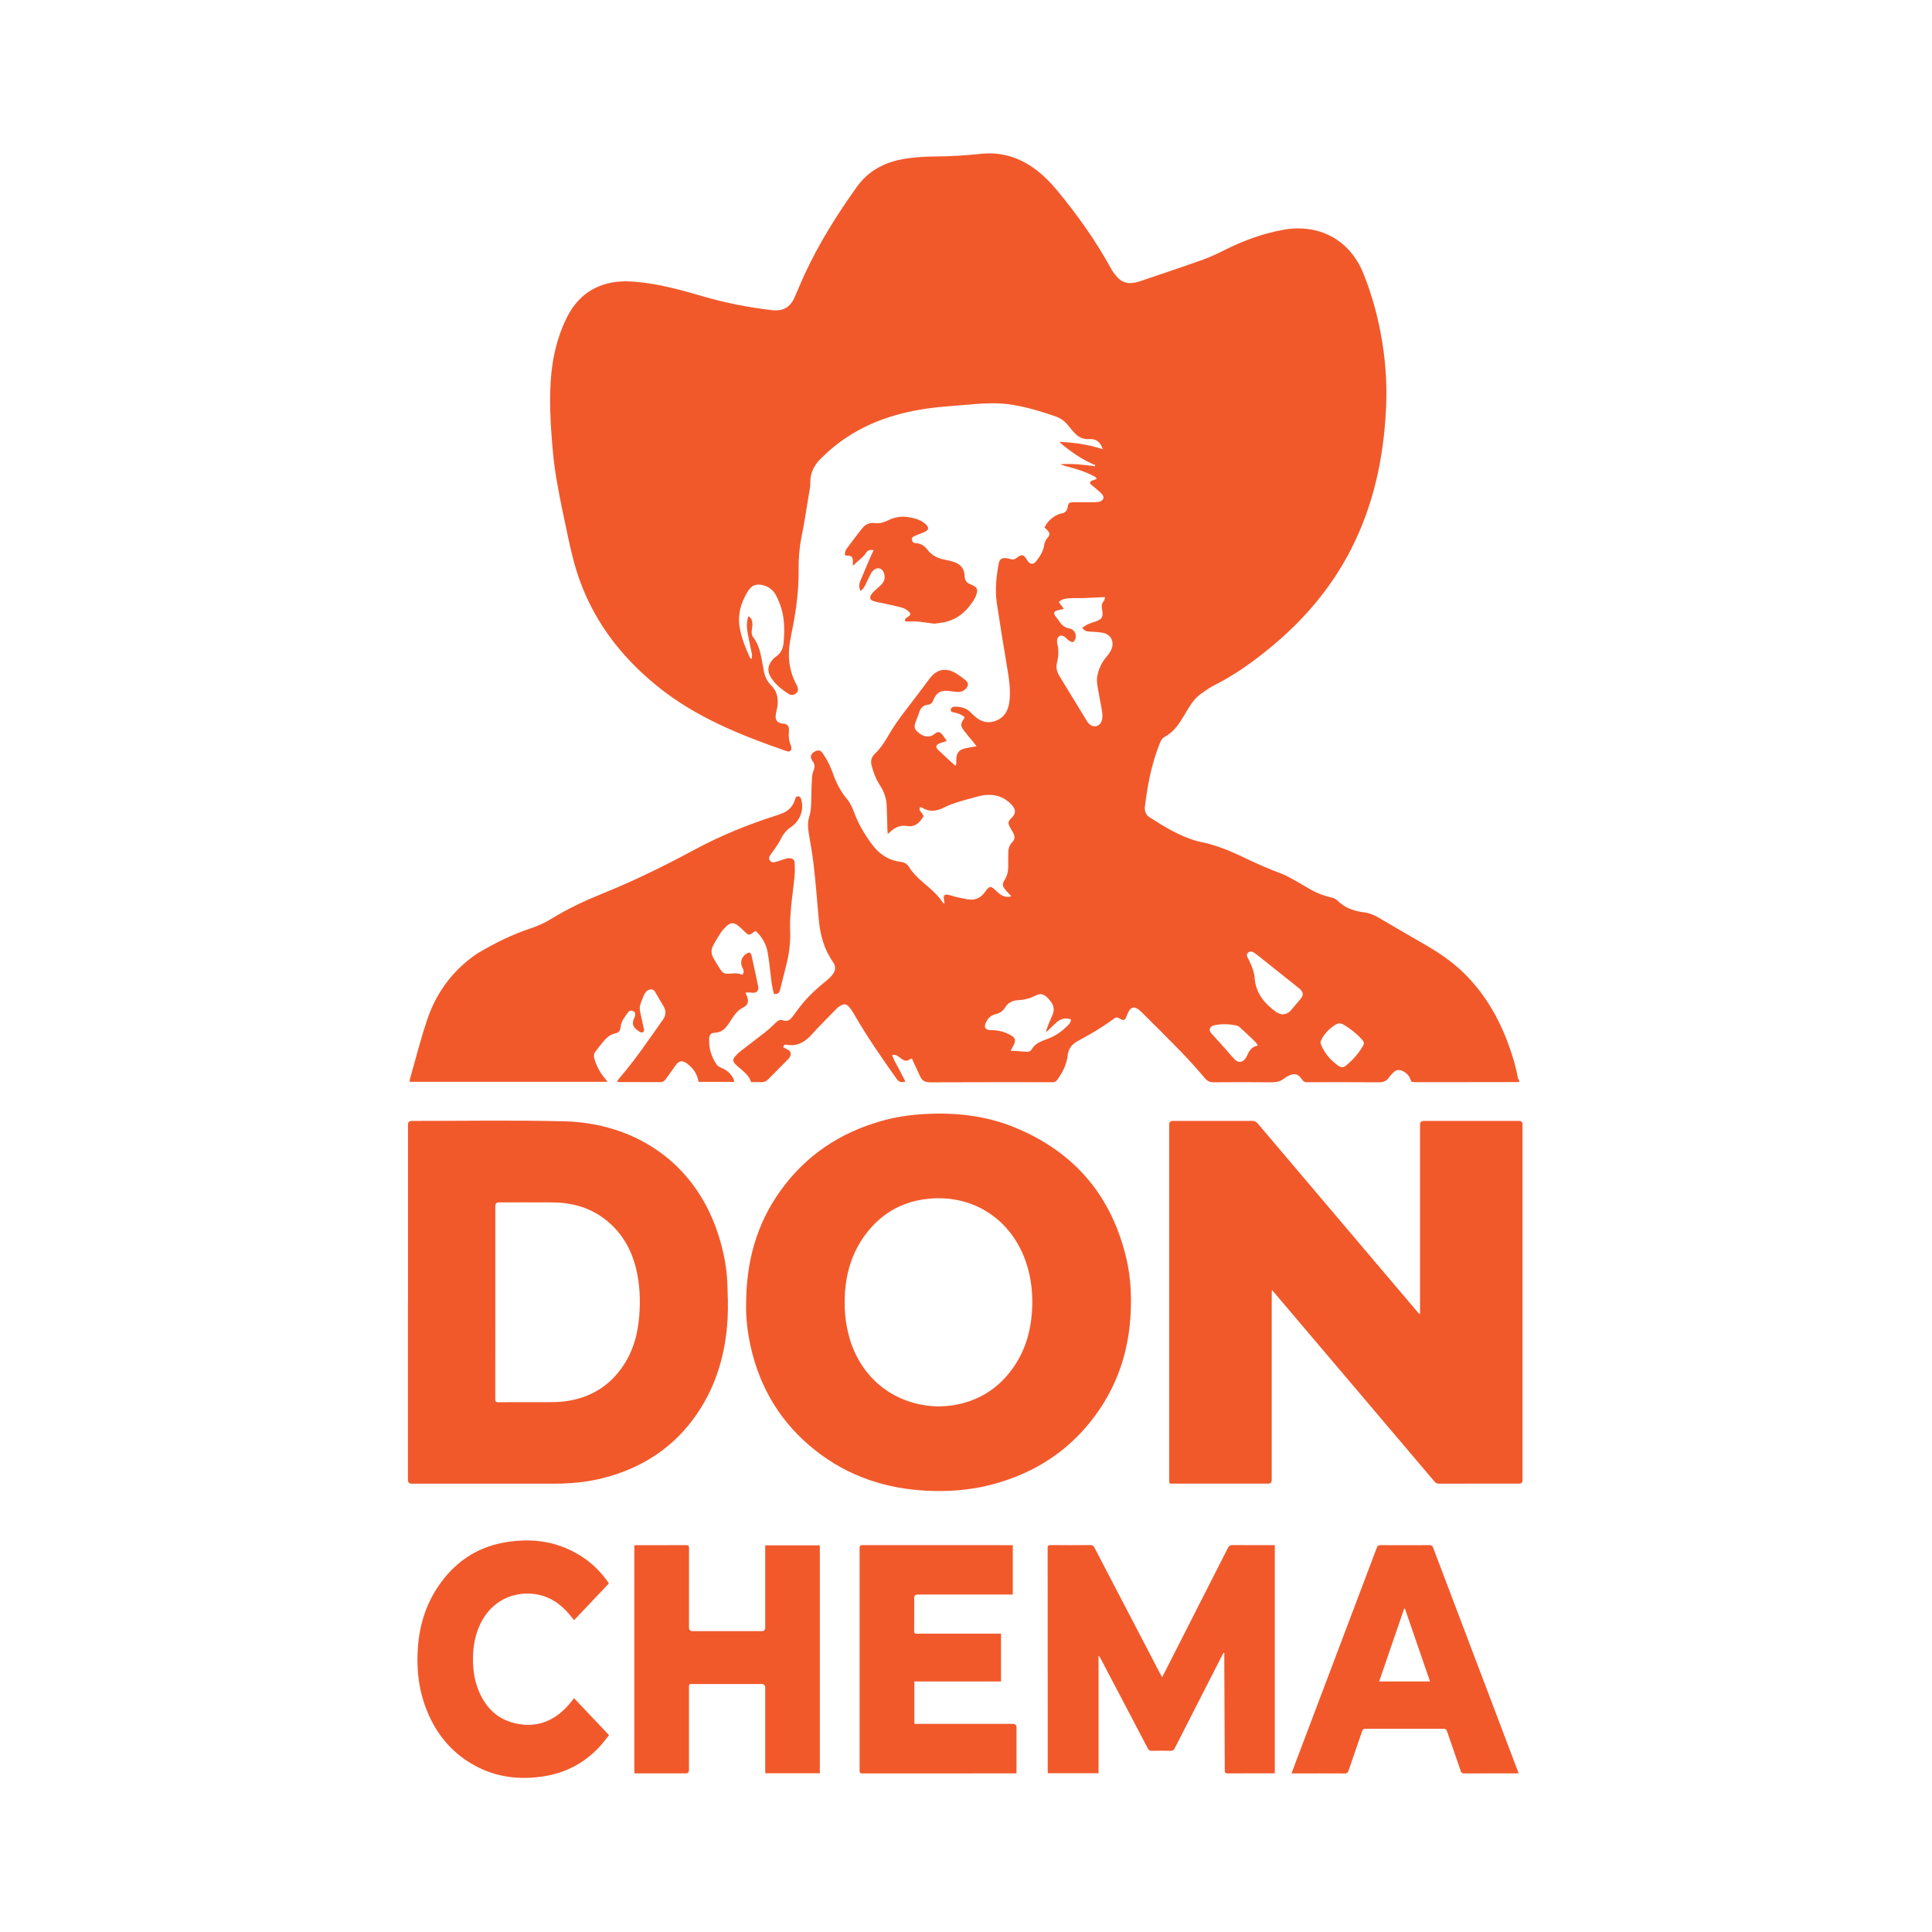
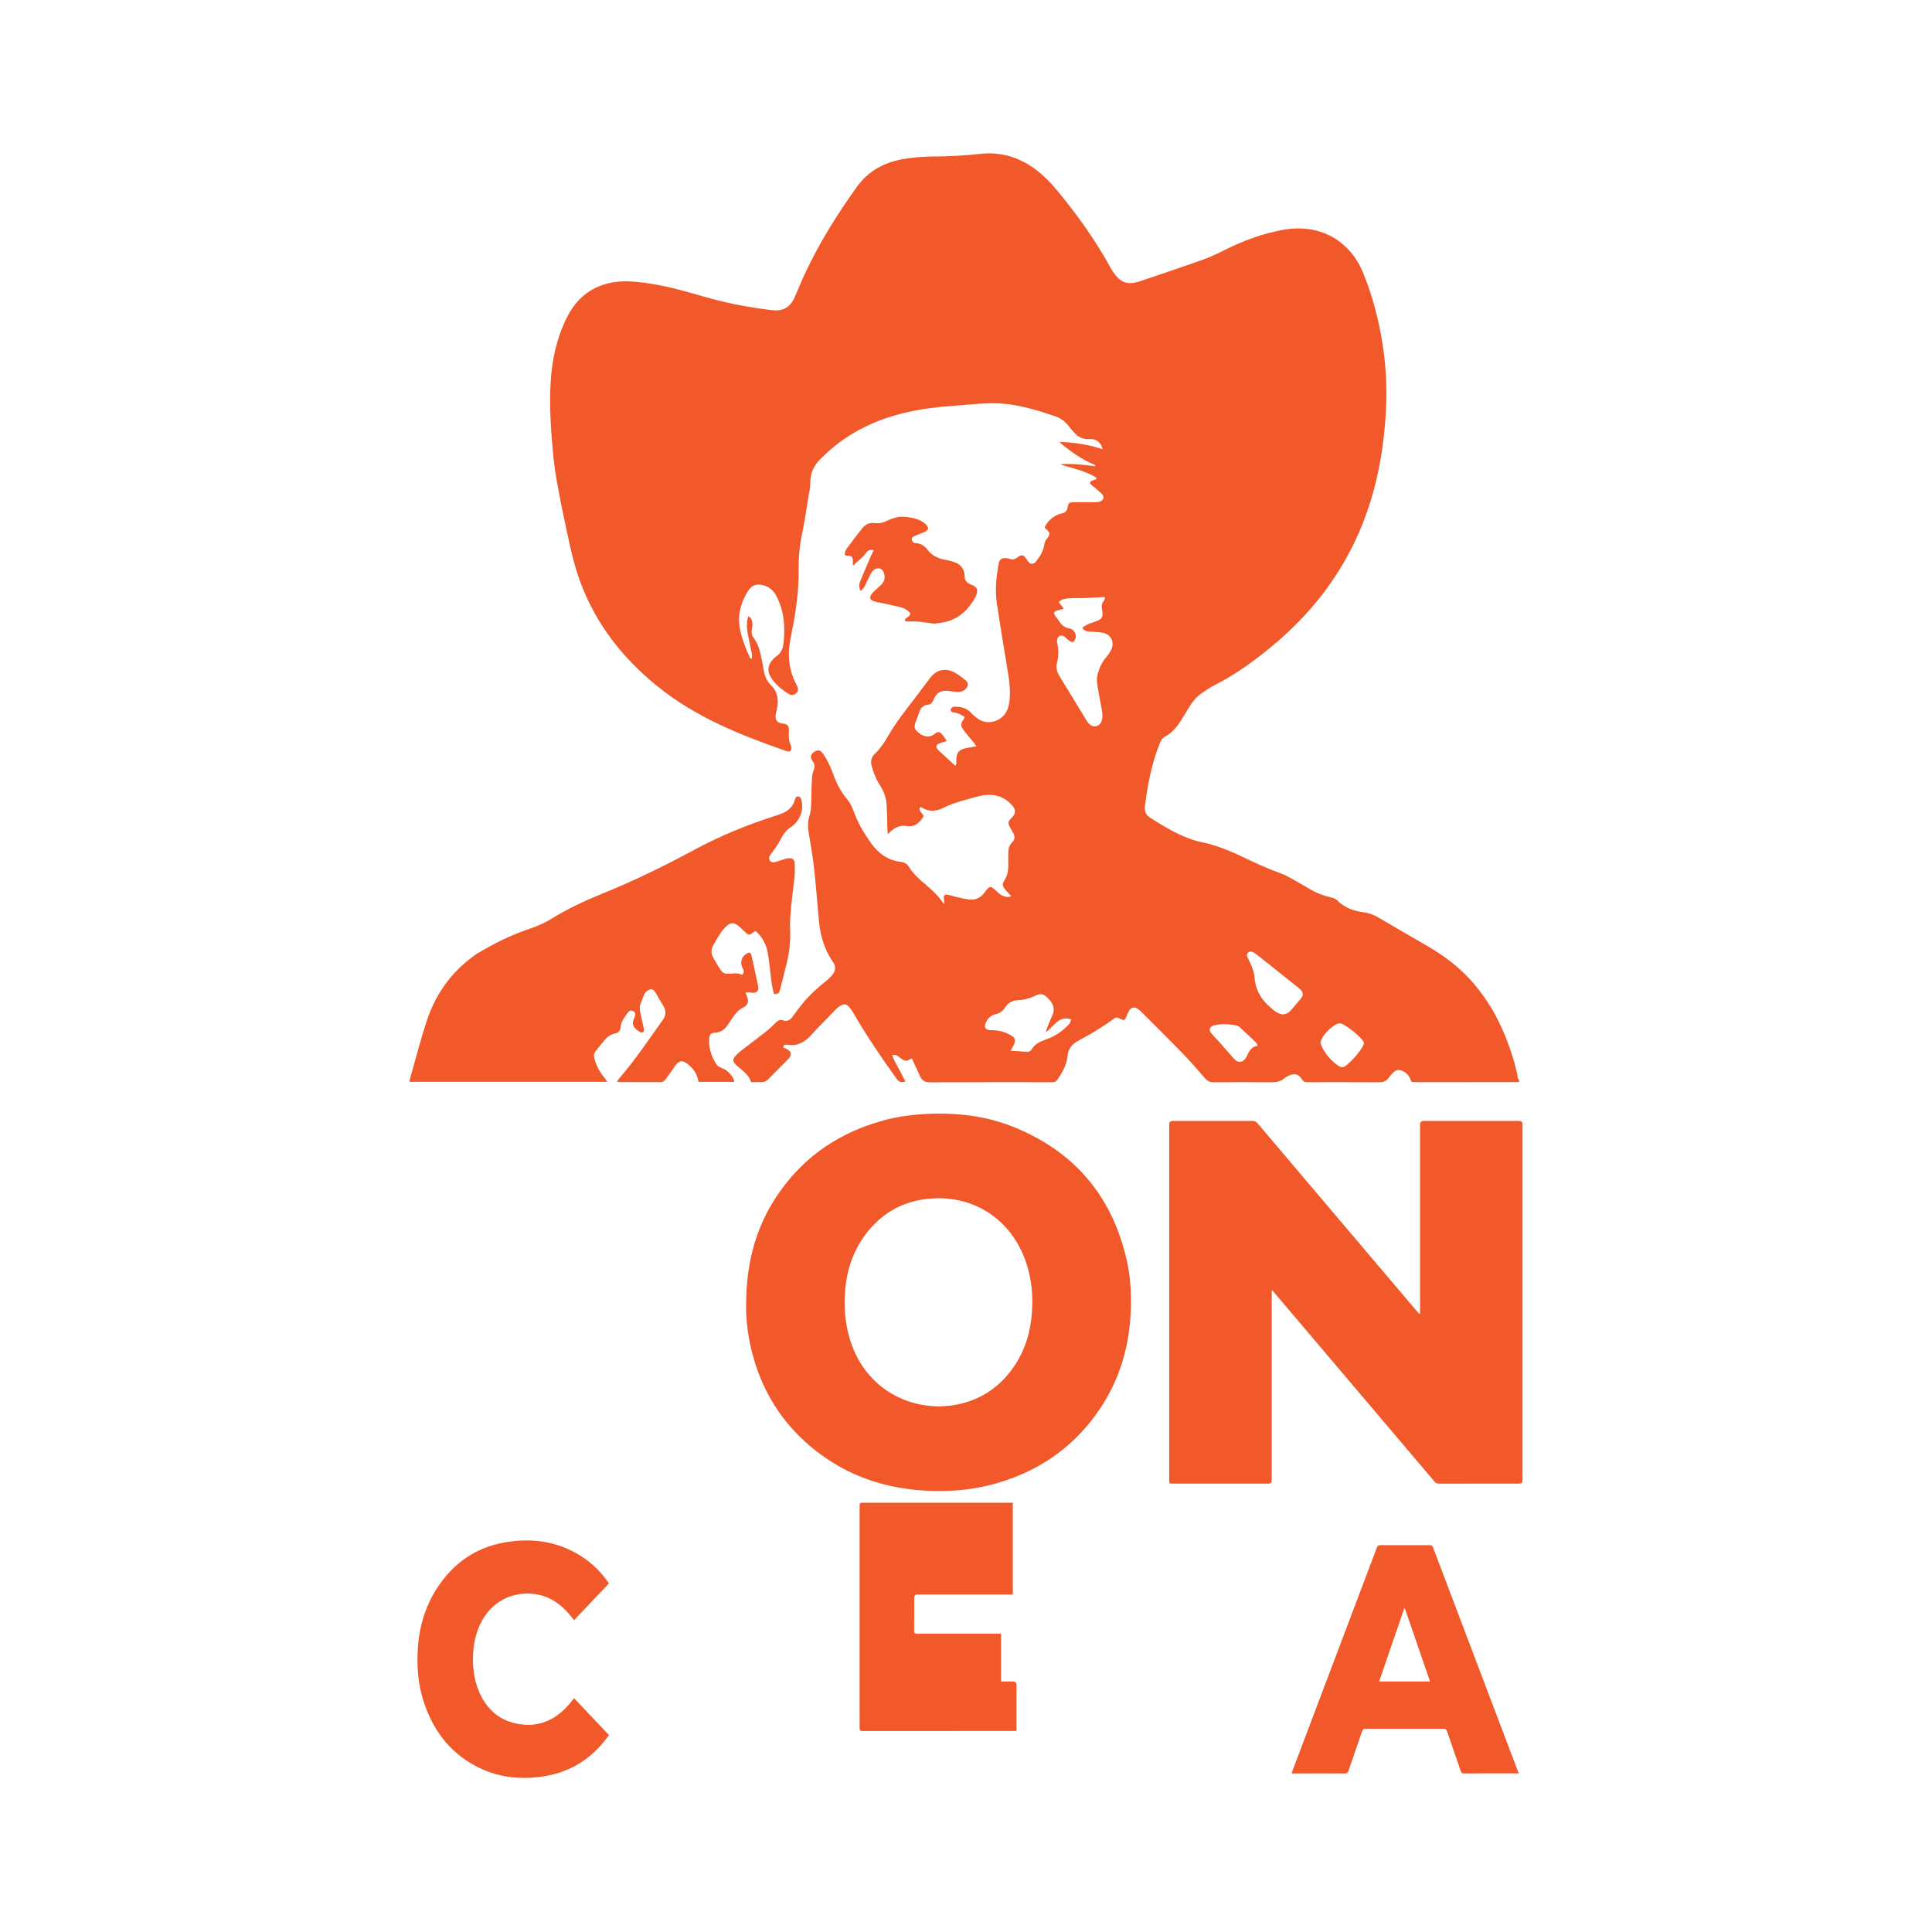
<svg xmlns="http://www.w3.org/2000/svg" viewBox="0 0 800 800" id="Layer_1">
  <defs>
    <style>
      .cls-1 {
        fill: #f1592b;
      }
    </style>
  </defs>
-   <path d="M168.94,539.25c0-24.52,0-49.04,0-73.56q0-1.54,1.54-1.54c21.09.02,42.2-.37,63.28.16,28.53.72,55.17,16.7,64.53,49.74,1.55,5.48,2.61,11.07,2.85,16.77.21,5.07.43,10.17.14,15.23-.79,14.1-4.5,27.34-12.5,39.15-9.5,14.02-22.72,22.66-38.99,26.82-6.75,1.73-13.64,2.34-20.6,2.34-19.57-.02-39.14,0-58.71,0q-1.55,0-1.56-1.54c0-24.52,0-49.04,0-73.56ZM218.38,580.61c1.12,0,2.23.01,3.35,0,4.59-.06,9.19.21,13.77-.58,10.41-1.79,18.3-7.24,23.68-16.29,3.47-5.84,5.01-12.29,5.53-19.02.49-6.42.25-12.79-1.24-19.07-2.04-8.55-6.23-15.76-13.35-21.08-6.34-4.74-13.6-6.62-21.4-6.68-7.38-.05-14.76-.01-22.14-.01q-1.47,0-1.48,1.51c0,16.51,0,33.02,0,49.53,0,10.14.01,20.27-.02,30.41,0,1.02.27,1.33,1.31,1.31,3.99-.06,7.99-.03,11.98-.03Z" class="cls-1" />
-   <path d="M481.22,694.5c.63-1.24,1.14-2.23,1.65-3.22,8.53-16.74,17.06-33.49,25.55-50.25.49-.96,1.04-1.26,2.08-1.25,5.32.05,10.64.02,15.96.02.4,0,.81,0,1.41,0v94.46c-.21.01-.57.04-.92.04-6.2,0-12.41-.02-18.61.03-.97,0-1.18-.3-1.19-1.21-.04-14.61-.12-29.23-.19-43.84,0-1.59,0-3.17,0-4.76-.11-.03-.23-.06-.34-.09-.18.32-.36.64-.53.97-6.57,12.84-13.14,25.68-19.67,38.54-.4.78-.83,1.05-1.7,1.03-2.61-.06-5.22-.06-7.83,0-.85.02-1.24-.29-1.62-1.01-6.48-12.39-12.99-24.77-19.5-37.15-.2-.37-.41-.73-.62-1.1-.09.02-.18.04-.27.07v48.47h-20.98c-.02-.4-.07-.79-.07-1.18,0-30.65,0-61.31-.02-91.96,0-.98.18-1.34,1.26-1.33,5.49.06,10.98.05,16.47,0,.85,0,1.25.3,1.62,1.01,9.05,17.39,18.12,34.77,27.19,52.15.23.44.48.87.85,1.54Z" class="cls-1" />
-   <path d="M339.47,734.28h-22.55c-.02-.45-.06-.87-.06-1.3,0-11.36,0-22.72,0-34.08q0-1.58-1.52-1.58c-9.53,0-19.05,0-28.58,0-1.46,0-1.47,0-1.47,1.45,0,11.39,0,22.79,0,34.18q0,1.37-1.38,1.37c-6.68,0-13.36,0-20.03,0-.37,0-.74,0-1.21,0v-94.45c.35-.02.68-.05,1.01-.05,6.81,0,13.63.02,20.44-.02.95,0,1.19.29,1.19,1.2-.03,10.95-.02,21.91-.02,32.86q0,1.54,1.58,1.55c9.53,0,19.05,0,28.58,0q1.41,0,1.41-1.39c0-10.92,0-21.84,0-32.76v-1.37h22.61v94.39Z" class="cls-1" />
-   <path d="M419.39,660.27h-1.38c-12.68,0-25.35,0-38.03,0q-1.42,0-1.43,1.43c0,4.54.02,9.09-.02,13.63,0,.89.24,1.14,1.14,1.14,11.15-.03,22.3-.02,33.45-.02.43,0,.87,0,1.38,0v19.81h-35.89v17.56h1.64c13.05,0,26.1,0,39.15,0q1.5,0,1.51,1.47c0,5.9,0,11.8,0,17.7,0,.4,0,.8,0,1.33h-1.2c-20.84,0-41.69,0-62.53.02-.99,0-1.24-.28-1.24-1.25.02-30.69.02-61.38,0-92.06,0-1,.3-1.23,1.26-1.23,20.34.03,40.67.02,61.01.02h1.17v20.45Z" class="cls-1" />
+   <path d="M419.39,660.27h-1.38c-12.68,0-25.35,0-38.03,0q-1.42,0-1.43,1.43c0,4.54.02,9.09-.02,13.63,0,.89.24,1.14,1.14,1.14,11.15-.03,22.3-.02,33.45-.02.43,0,.87,0,1.38,0v19.81h-35.89h1.64c13.05,0,26.1,0,39.15,0q1.5,0,1.51,1.47c0,5.9,0,11.8,0,17.7,0,.4,0,.8,0,1.33h-1.2c-20.84,0-41.69,0-62.53.02-.99,0-1.24-.28-1.24-1.25.02-30.69.02-61.38,0-92.06,0-1,.3-1.23,1.26-1.23,20.34.03,40.67.02,61.01.02h1.17v20.45Z" class="cls-1" />
  <path d="M628.85,734.32h-1.15c-7.15,0-14.31-.02-21.46.02-.85,0-1.15-.31-1.4-1.05-1.86-5.44-3.77-10.86-5.62-16.31-.29-.85-.68-1.15-1.58-1.14-10.71.03-21.42.03-32.14,0-.87,0-1.24.3-1.51,1.1-1.85,5.44-3.76,10.87-5.61,16.31-.27.78-.6,1.1-1.49,1.1-6.98-.04-13.97-.02-20.95-.02-.33,0-.66,0-1.14,0,.64-1.71,1.22-3.29,1.81-4.86,11.17-29.52,22.34-59.04,33.49-88.57.29-.77.63-1.09,1.51-1.09,6.78.04,13.56.04,20.34,0,.82,0,1.17.25,1.46,1.01,11.66,30.79,23.34,61.56,35.01,92.34.12.31.23.63.43,1.17ZM571.06,696.25h21.08c-3.5-10.17-6.95-20.18-10.4-30.19l-.29.02c-3.45,10.04-6.91,20.07-10.38,30.18Z" class="cls-1" />
  <path d="M237.7,703.18c4.87,5.14,9.62,10.16,14.48,15.29-1.05,1.33-2.02,2.67-3.1,3.91-6.46,7.37-14.58,11.76-24.26,13.21-9.81,1.47-19.25.34-28.06-4.42-10.71-5.79-17.48-14.86-21.24-26.28-2.42-7.36-3.03-14.95-2.48-22.66.65-9.24,3.29-17.81,8.51-25.49,6.57-9.66,15.55-15.91,27.09-18,12.01-2.17,23.39-.46,33.6,6.71,3.73,2.62,6.83,5.86,9.47,9.57.13.19.25.39.41.65-4.79,5.06-9.57,10.1-14.4,15.21-.72-.89-1.38-1.74-2.08-2.55-3.43-3.98-7.52-6.96-12.75-8.01-9.01-1.81-18.1,1.76-23.04,10.31-2.49,4.3-3.65,8.99-3.93,13.93-.29,5.3.23,10.49,2.25,15.44,2.76,6.75,7.39,11.62,14.59,13.44,8.7,2.21,16.09-.33,22.15-6.88.48-.52.94-1.07,1.39-1.62.45-.54.87-1.1,1.4-1.77Z" class="cls-1" />
  <path d="M308.95,540.61c-.04-18.26,4.35-33.78,14.23-47.56,10.6-14.79,24.92-24.22,42.36-29.03,5.65-1.56,11.43-2.39,17.28-2.72,12.79-.72,25.3.63,37.21,5.49,24.98,10.19,40.48,28.56,46.5,54.89,1.65,7.24,2.01,14.63,1.65,22.02-.69,14.36-4.69,27.71-12.75,39.7-11.01,16.37-26.31,26.6-45.3,31.47-8.55,2.19-17.28,2.82-26.07,2.42-17.19-.79-32.86-5.99-46.46-16.73-14.05-11.1-22.87-25.55-26.78-43.01-1.35-6.03-1.94-12.16-1.88-16.95ZM389.1,582.36c1.29-.1,3.17-.12,5-.39,10.85-1.6,19.44-6.93,25.66-15.97,4.7-6.83,6.99-14.49,7.55-22.73.47-6.83-.15-13.52-2.27-20.04-6.04-18.52-22.51-29.15-41.74-26.72-10.45,1.32-18.85,6.4-25.1,14.91-5.13,6.98-7.67,14.9-8.29,23.5-.47,6.52.05,12.91,1.87,19.19,4.98,17.14,19.3,28.14,37.32,28.26Z" class="cls-1" />
  <path d="M588.01,543.97v-1.37c0-25.64,0-51.28,0-76.91q0-1.54,1.54-1.54c13.14,0,26.28,0,39.42,0q1.46,0,1.47,1.4c0,49.14,0,98.28,0,147.42q0,1.37-1.4,1.37c-11.07,0-22.15,0-33.22.01-.78,0-1.3-.23-1.81-.84-22.15-26.14-44.31-52.27-66.47-78.39-.21-.25-.44-.48-.88-.94-.03.74-.07,1.19-.07,1.64,0,25.67,0,51.34,0,77.01q0,1.5-1.47,1.51c-13.17,0-26.35,0-39.52,0-1.45,0-1.46,0-1.46-1.44,0-49.1,0-98.21,0-147.31q0-1.43,1.46-1.43c10.97,0,21.94.01,32.92-.02.97,0,1.61.29,2.24,1.03,14.67,17.33,29.36,34.64,44.04,51.96,7.39,8.71,14.77,17.42,22.16,26.13.24.28.49.54.74.8.1-.03.21-.05.31-.08Z" class="cls-1" />
  <path d="M386.95,258.22h-.41c-2.2-.29-4.39-.66-6.6-.85-1.47-.13-2.96,0-4.45-.03-.27,0-.75-.13-.77-.25-.04-.29.05-.7.25-.91.34-.36.8-.61,1.21-.9.8-.57,1.02-1.2.33-1.85-.78-.73-1.75-1.44-2.75-1.73-2.62-.75-5.3-1.27-7.96-1.87-1.28-.29-2.59-.48-3.84-.85-1.82-.53-2.11-1.57-.96-3.1.28-.38.6-.74.95-1.06.89-.83,1.8-1.64,2.7-2.46,1.62-1.47,2.05-3.2,1.31-5.24-.65-1.77-2.39-2.36-3.92-1.26-.51.36-.98.87-1.28,1.41-.79,1.45-1.51,2.94-2.21,4.43-.53,1.14-1.07,2.24-2.21,2.99-.76-1.42-.64-2.82-.09-4.16,1.46-3.56,3-7.09,4.52-10.63.29-.67.63-1.31,1-2.08-1.34-.28-2.42-.03-3.04.95-1.28,2.03-3.35,3.23-4.91,4.95-.12.13-.31.2-.68.44,0-.88.04-1.58,0-2.28-.08-1.26-.73-1.83-1.98-1.79-1.31.04-1.55-.25-1.2-1.54.11-.42.27-.86.52-1.2,2.19-2.92,4.36-5.87,6.65-8.71,1.28-1.6,3.09-2.32,5.14-2.05,1.83.24,3.5-.17,5.08-.96,2.7-1.34,5.46-2.01,8.5-1.53,2.57.41,5.04.95,7.1,2.66,1.99,1.65,1.79,2.81-.64,3.75-1.26.49-2.52.96-3.75,1.51-.65.29-1.13.8-.96,1.6.17.78.72,1.27,1.5,1.29,2.11.03,3.68,1.06,4.89,2.66,1.75,2.32,4.09,3.54,6.87,4.11,1.58.32,3.18.64,4.68,1.22,2.48.95,3.82,2.92,3.88,5.55.05,1.88.83,2.9,2.53,3.55,2.83,1.08,3.21,2.12,2.08,4.93-.06.16-.12.32-.2.47-2.83,5.05-6.71,8.81-12.5,10.17-1.43.34-2.92.45-4.38.67Z" class="cls-1" />
  <path d="M629.04,448.07c-10.58.01-21.15.03-31.73.04-3.53,0-7.05,0-10.58,0-.73,0-1.47-.07-2.2-.11-.27-.62-.47-1.12-.71-1.6-.69-1.4-1.77-2.37-3.19-3-1.32-.59-2.53-.44-3.55.58-.72.72-1.44,1.46-2.02,2.28-1.05,1.47-2.38,1.91-4.17,1.9-9.49-.08-18.98-.04-28.48-.04-.27,0-.54-.02-.81,0-1.18.12-1.95-.28-2.64-1.37-1.34-2.13-3.16-2.46-5.42-1.28-.54.28-1.12.53-1.57.93-1.69,1.47-3.63,1.79-5.83,1.76-7.86-.1-15.73-.07-23.59-.01-1.55.01-2.6-.46-3.63-1.68-3.03-3.57-6.13-7.08-9.38-10.44-5.52-5.7-11.15-11.29-16.78-16.88-2.99-2.97-4.68-2.57-6.17,1.35-.12.32-.23.64-.38.94-.51.98-1.01,1.14-1.95.64-2.1-1.11-2.03-1-3.81.3-2.35,1.71-4.8,3.3-7.28,4.81-2.31,1.41-4.74,2.63-7.08,3.99-2.29,1.32-3.73,3.13-4.02,5.95-.38,3.64-2.05,6.84-4.15,9.83-.56.8-1.21,1.23-2.2,1.16-.4-.03-.81,0-1.22,0-16.41,0-32.82-.04-49.22.05-2.04.01-3.38-.54-4.22-2.36-.94-2.02-1.88-4.04-2.81-6.06-.21-.46-.41-.94-.63-1.46-.43.18-.71.23-.92.38-1.18.88-2.26.61-3.35-.21-.7-.53-1.4-1.08-2.17-1.48-.47-.24-1.08-.2-1.78-.08.67,2.02,1.76,3.71,2.69,5.47.93,1.78,1.85,3.57,2.83,5.47-1.64.48-2.66.27-3.57-1.01-6.17-8.68-12.25-17.41-17.56-26.66-.64-1.11-1.33-2.22-2.16-3.19-1.12-1.3-2.14-1.4-3.61-.54-.58.34-1.15.74-1.62,1.22-2.71,2.75-5.4,5.52-8.08,8.3-1.22,1.27-2.34,2.65-3.63,3.84-2.46,2.26-5.33,3.45-8.75,2.83-.83-.15-1.48-.07-1.59,1.1.58.28,1.2.52,1.77.85,1.42.82,1.67,1.83.84,3.23-.14.23-.29.46-.48.65-2.81,2.84-5.64,5.67-8.45,8.52-.87.88-1.91,1.19-3.13,1.13-1.28-.07-2.56-.01-3.89-.01-.76-2.55-2.61-4.03-4.42-5.57-.77-.66-1.58-1.29-2.25-2.05-.9-1.03-.92-1.86-.05-2.92.68-.83,1.47-1.61,2.32-2.27,3.42-2.67,6.91-5.25,10.32-7.94,1.48-1.17,2.88-2.45,4.21-3.78.93-.93,1.75-1.56,3.19-1.05,1.62.58,2.86-.19,3.84-1.52,1.49-2.02,2.96-4.06,4.57-5.97,2.8-3.33,6.05-6.21,9.44-8.93.99-.8,1.94-1.71,2.7-2.73,1.16-1.56,1.24-3.29.1-4.93-3.78-5.38-5.41-11.45-5.96-17.91-.62-7.29-1.23-14.59-2.04-21.87-.52-4.64-1.37-9.25-2.12-13.86-.38-2.31-.43-4.59.28-6.84.75-2.37.74-4.81.79-7.25.05-2.84.12-5.69.29-8.53.06-1.07.27-2.18.67-3.16.6-1.46.52-2.64-.46-3.95-1.17-1.58-.75-2.93.94-3.87,1.49-.82,2.4-.6,3.44.91,1.74,2.53,3.07,5.27,4.09,8.16,1.39,3.93,3.2,7.56,5.96,10.78,1.37,1.59,2.2,3.73,2.96,5.74,1.66,4.43,4.07,8.41,6.78,12.24,3.08,4.34,7.09,7.25,12.51,7.87,1.47.17,2.55.9,3.3,2.11,1.61,2.56,3.74,4.63,6.04,6.56,2.96,2.49,5.9,5,8.04,8.29.06.09.22.12.62.31-.11-.83-.23-1.5-.29-2.18-.1-1.21.31-1.7,1.52-1.51,1.26.2,2.47.69,3.73.96,1.84.4,3.69.89,5.56,1.05,2.64.23,4.7-.98,6.23-3.14,1.89-2.66,2.37-2.71,4.78-.3,1.34,1.34,2.83,2.32,4.79,2.35.37,0,.74-.15,1.36-.28-.9-.96-1.67-1.7-2.35-2.52-1.49-1.8-1.53-2.5-.3-4.51,1.23-2,1.4-4.2,1.36-6.47-.03-1.69-.04-3.38.03-5.07.06-1.47.63-2.8,1.65-3.85,1.15-1.18,1.07-2.42.42-3.73-.42-.85-.97-1.63-1.42-2.47-.9-1.68-.75-2.47.63-3.76,1.85-1.72,1.94-3.51.17-5.43-2.96-3.22-6.65-4.56-10.99-4.09-.94.1-1.89.24-2.8.5-4.88,1.38-9.86,2.44-14.45,4.74-3.02,1.51-6.08,1.84-9.08-.12-.16-.1-.38-.1-.63-.15-.62.97-.06,1.63.51,2.32,1.1,1.35,1.07,1.37.05,2.75-1.52,2.05-3.31,3.25-6.07,2.77-2.46-.42-4.68.42-6.55,2.1-.35.31-.69.63-1.36,1.24-.07-.86-.14-1.4-.16-1.94-.1-3.32-.14-6.64-.3-9.95-.13-2.61-.87-5.07-2.19-7.34-.75-1.29-1.63-2.52-2.22-3.88-.77-1.79-1.42-3.65-1.89-5.54-.41-1.66.03-3.24,1.31-4.48,2.17-2.09,3.9-4.52,5.37-7.12,2.31-4.09,5.03-7.88,7.9-11.58,3.25-4.17,6.4-8.42,9.58-12.65,2.87-3.81,6.75-4.59,10.85-2.08,1.38.85,2.69,1.83,3.95,2.86,1.29,1.06,1.28,2.29.14,3.5-1.01,1.06-2.28,1.45-3.69,1.35-1.08-.07-2.15-.24-3.23-.39-3.33-.46-5.35.64-6.54,3.76-.44,1.16-1.08,1.78-2.31,1.93-1.89.22-3.01,1.32-3.56,3.15-.43,1.42-1.08,2.78-1.56,4.19-.67,1.97-.33,2.95,1.3,4.26,2.36,1.9,4.74,2.08,6.84.35,1.14-.94,1.87-.83,2.82.24.7.78,1.23,1.7,2.03,2.82-1.11.35-1.87.57-2.61.83-1.98.67-2.27,1.64-.8,3.04,2.25,2.14,4.57,4.21,6.94,6.38.65-.76.38-1.52.38-2.2,0-3.12,1.04-4.46,4.08-5.1,1.3-.27,2.61-.46,4.32-.76-.6-.79-.97-1.31-1.37-1.81-1.25-1.52-2.56-2.99-3.75-4.56-1.62-2.14-1.58-2.89-.07-5.06.11-.16.16-.36.29-.65-1.3-1.01-2.75-1.63-4.35-1.92-.66-.12-1.44-.14-1.42-1.1.01-.77.7-1.31,1.76-1.3,2.36.03,4.59.47,6.34,2.24.43.43.87.85,1.31,1.28,2.65,2.56,5.7,3.7,9.27,2.31,3.62-1.4,5.17-4.34,5.62-8.04.58-4.85-.21-9.59-1.01-14.34-1.47-8.75-2.89-17.51-4.21-26.28-.81-5.42-.25-10.82.72-16.18.39-2.13,1.27-2.73,3.42-2.46.47.06.94.15,1.38.31,1.06.39,1.91.17,2.82-.53,1.96-1.52,2.71-1.34,4.07.76.15.23.26.48.42.69.99,1.35,2.31,1.46,3.37.12,1.6-2.03,3.04-4.18,3.41-6.83.15-1.03.51-1.91,1.2-2.73,1.38-1.66,1.3-2.24-.27-3.77-.19-.19-.39-.37-.79-.75,1.24-2.56,3.17-4.39,5.85-5.46.44-.17.9-.3,1.37-.39,1.37-.25,2.06-1.02,2.32-2.43.35-1.94.6-2.13,2.55-2.17,2.78-.07,5.56.01,8.34-.01.81,0,1.64-.03,2.41-.25,1.62-.47,2.07-1.9.93-3.12-1.11-1.18-2.42-2.17-3.64-3.24-.26-.22-.56-.39-.8-.63-.74-.73-.65-1.27.29-1.68.6-.26,1.24-.44,1.96-.68-.3-.93-1.07-1.13-1.68-1.45-3.33-1.73-6.9-2.78-10.51-3.73-.97-.26-1.93-.53-2.88-.95,4.83-.37,9.6.21,14.37.81.04-.15.09-.29.13-.44-1.27-.59-2.58-1.12-3.81-1.78-1.37-.73-2.71-1.54-4.01-2.39-1.25-.82-2.44-1.72-3.63-2.61-1.17-.87-2.32-1.76-3.39-2.85,6.12.23,12.07,1.1,17.95,3.04-.91-2.95-2.72-4.36-5.48-4.18-2.5.16-4.51-.72-6.17-2.5-.97-1.04-1.88-2.13-2.77-3.25-1.39-1.74-3.09-2.96-5.23-3.69-6.42-2.19-12.88-4.18-19.64-5.03-4.47-.56-8.93-.42-13.39-.07-4.26.33-8.51.7-12.76,1.06-14.22,1.21-27.8,4.49-39.97,12.33-4.18,2.69-7.98,5.84-11.49,9.36-2.71,2.72-4.26,5.84-4.2,9.79.03,1.87-.42,3.76-.73,5.63-.93,5.61-1.77,11.24-2.91,16.81-.91,4.48-1.26,8.97-1.21,13.53.11,9.06-1.16,17.97-3.01,26.82-.87,4.18-1.39,8.42-.67,12.72.42,2.5,1.14,4.87,2.26,7.14.24.49.52.95.74,1.45.46,1.04.71,2.11-.2,3.02-.93.93-2.22,1.05-3.2.42-3.08-1.99-6.01-4.26-7.78-7.56-1.09-2.04-.8-4.24.66-6.13.53-.69,1.17-1.34,1.89-1.83,2.08-1.43,2.88-3.38,3.1-5.86.42-4.7.43-9.36-.9-13.92-.55-1.87-1.29-3.72-2.19-5.45-1.1-2.11-2.84-3.59-5.21-4.24-2.89-.8-4.88-.14-6.47,2.39-2.98,4.76-4.4,9.89-3.34,15.52.79,4.23,2.41,8.18,4.17,12.07.07.16.28.26.57.53.47-.91.28-1.76.12-2.57-.53-2.73-1.17-5.43-1.65-8.17-.4-2.27-.5-4.57.27-6.98,1.23.63,1.6,1.69,1.68,2.81.07.93-.06,1.89-.21,2.82-.18,1.12-.11,2.19.59,3.1,2.33,3.01,3.04,6.6,3.7,10.21.22,1.2.48,2.39.67,3.6.37,2.42,1.37,4.43,3.14,6.21,2.79,2.81,3.05,6.35,2.21,10.06-.15.66-.33,1.32-.41,1.99-.27,2.14.51,3.22,2.58,3.62.33.06.68.04,1.01.11,1.27.3,1.81.96,1.89,2.28.02.34,0,.68-.03,1.02-.22,2,.04,3.9.84,5.76.23.54.28,1.39,0,1.87-.41.72-1.24.6-2.01.33-19-6.61-37.57-14.02-53.44-26.92-14.24-11.58-25.2-25.49-31.67-42.79-2.43-6.5-3.99-13.23-5.42-19.99-1.65-7.75-3.3-15.51-4.63-23.31-.91-5.33-1.41-10.75-1.85-16.15-.63-7.78-.93-15.58-.49-23.38.52-9.29,2.46-18.26,6.58-26.66,3.44-7.03,8.67-12.05,16.36-14.21,3.9-1.09,7.87-1.21,11.89-.89,9.72.77,19.05,3.37,28.35,6.08,9.32,2.71,18.81,4.57,28.45,5.68,4.63.53,7.5-1.09,9.42-5.36,1.42-3.15,2.69-6.37,4.14-9.5,5.97-12.84,13.43-24.79,21.68-36.26,4.55-6.33,10.87-9.84,18.42-11.3,4.47-.86,9-1.18,13.55-1.2,6.44-.03,12.85-.41,19.27-1.1,8.52-.92,16.22,1.5,23.04,6.71,3.14,2.4,5.89,5.21,8.41,8.24,8.47,10.19,16.13,20.94,22.51,32.59.77,1.41,1.78,2.74,2.91,3.88,1.77,1.8,4.04,2.41,6.54,1.97.73-.13,1.47-.27,2.17-.51,8.85-3.01,17.71-5.95,26.51-9.09,3.24-1.16,6.36-2.69,9.45-4.23,7.51-3.73,15.31-6.56,23.56-8.08,14.41-2.66,27.54,3.61,33.39,18.18,3.7,9.21,6.23,18.75,7.8,28.56,1.46,9.08,1.96,18.21,1.52,27.37-.99,20.39-5.17,40.02-14.57,58.31-8.09,15.74-19.3,28.95-32.88,40.18-7.33,6.06-15,11.63-23.54,15.91-1.93.97-3.72,2.23-5.48,3.48-2.07,1.47-3.69,3.38-5,5.55-1.26,2.09-2.5,4.19-3.83,6.24-1.65,2.53-3.68,4.71-6.36,6.17-1.03.56-1.52,1.46-1.94,2.49-2.49,6.12-4.07,12.49-5.18,18.98-.4,2.34-.71,4.69-1.03,7.04-.26,1.95.2,3.7,1.94,4.81,5.26,3.35,10.56,6.64,16.46,8.8,1.46.53,2.95,1.03,4.47,1.33,6.1,1.21,11.81,3.48,17.38,6.15,5.32,2.55,10.67,4.99,16.21,7.02,2.46.9,4.72,2.36,7.03,3.62,1.78.98,3.5,2.07,5.27,3.07,2.61,1.48,5.39,2.5,8.33,3.17.88.2,1.87.58,2.49,1.19,3.04,3.01,6.73,4.45,10.89,4.94,2.19.25,4.2,1.03,6.09,2.13,6.26,3.66,12.5,7.34,18.8,10.94,5.96,3.41,11.64,7.19,16.59,12.02,8.72,8.51,14.65,18.75,18.73,30.13,1.58,4.4,2.97,8.86,3.74,13.49.05.29.33.54.5.81v.81ZM440.52,252.11c-.98.23-1.6.4-2.23.53-1.96.41-2.28,1.22-1.07,2.76.46.59.94,1.16,1.34,1.79,1.02,1.61,2.3,2.72,4.3,3.06,1.77.3,2.87,2.05,2.56,3.82-.12.66-.56,1.47-1.1,1.77-.36.2-1.21-.29-1.73-.63-.67-.45-1.18-1.13-1.84-1.59-1.36-.94-2.73-.35-3.01,1.28-.08.46-.08.96.03,1.41.66,2.69.59,5.4-.08,8.05-.52,2.08-.06,3.84,1.02,5.6,3.72,6.06,7.4,12.15,11.11,18.22.28.46.58.92.94,1.32,1.81,2.03,4.6,1.55,5.43-1.05.36-1.1.36-2.41.19-3.58-.43-2.94-1.11-5.84-1.58-8.78-.33-2.06-.85-4.11-.42-6.24.61-2.99,1.86-5.62,3.85-7.95.82-.96,1.6-2.06,2.05-3.22,1.23-3.19-.44-6.1-3.81-6.69-1.72-.3-3.49-.35-5.24-.46-1.18-.07-2.28-.21-3.07-1.64.82-.5,1.56-1.05,2.38-1.42,1.05-.47,2.17-.76,3.24-1.17,2.62-.98,3.09-1.84,2.6-4.63-.24-1.35-.38-2.67.68-3.83.31-.34.34-.92.56-1.57-.52,0-.78-.01-1.04,0-2.7.13-5.39.3-8.09.39-1.89.06-3.8-.07-5.69.06-1.51.11-3.07.31-4.4,1.55.64.86,1.23,1.65,2.11,2.84ZM418.46,435.08c2.31.15,4.38.24,6.45.42,1.05.09,1.82-.17,2.39-1.12.97-1.64,2.49-2.64,4.23-3.34,1-.4,2.02-.77,3.03-1.18,2.8-1.13,5.21-2.88,7.35-4.98.75-.73,1.51-1.53,1.55-2.79-2.18-.76-4.09-.31-5.75,1.07-1.3,1.08-2.45,2.33-3.68,3.49-.3.28-.66.48-1,.71.76-2.45,1.69-4.69,2.71-6.9.98-2.14.69-4.08-.74-5.89-.38-.48-.78-.94-1.21-1.37-1.71-1.7-2.93-1.99-5.11-.89-2.29,1.15-4.67,1.74-7.21,1.86-2.14.11-4.01.98-5.14,2.83-.99,1.63-2.3,2.54-4.13,2.97-1.8.42-3.12,1.61-3.9,3.3-1.03,2.24-.27,3.3,2.16,3.29,2.89-.02,5.63.69,8.14,2.13,1.81,1.04,2.08,2.16,1.12,4.09-.38.77-.83,1.52-1.25,2.29ZM530.91,420.05c1.65-.11,2.71-.65,3.55-1.62,1.41-1.64,2.84-3.27,4.2-4.95,1.16-1.45,1.02-2.65-.35-3.91-.3-.28-.62-.52-.94-.78-4.77-3.81-9.54-7.61-14.31-11.41-1.17-.93-2.32-1.88-3.54-2.74-1.16-.82-2.07-.81-2.77-.11-.83.83-.33,1.61.08,2.4.16.3.32.6.46.9,1.07,2.28,2.05,4.58,2.23,7.13.46,6.28,4.07,10.6,8.91,14.09.79.57,1.85.75,2.48,1ZM546.75,431.56c.15.53.21.94.37,1.3,1.58,3.56,4.03,6.39,7.25,8.58,1.14.77,2.17.49,3.15-.33,2.61-2.2,4.87-4.71,6.64-7.64.85-1.42.82-1.89-.26-3.09-2.2-2.43-4.74-4.45-7.56-6.11-1.18-.69-2.3-.64-3.43.08-2.21,1.41-4.04,3.19-5.39,5.44-.34.57-.53,1.23-.75,1.77ZM520.86,433c-.42-.67-.63-1.18-.99-1.53-2.19-2.1-4.39-4.19-6.64-6.23-.42-.38-1.08-.58-1.66-.69-2.81-.55-5.64-.61-8.46-.08-1.79.33-3.21,1.64-1.24,3.73,2.36,2.51,4.6,5.13,6.9,7.69.9,1.01,1.74,2.08,2.72,2.99,1.28,1.19,2.75,1.08,3.91-.22.4-.45.75-.97.99-1.52.85-1.99,1.87-3.78,4.47-4.15Z" class="cls-1" />
  <path d="M320.57,411.68c-.9-2.63-1.13-5.25-1.44-7.87-.37-3.16-.7-6.33-1.26-9.46-.48-2.7-1.66-5.15-3.44-7.28-.47-.56-1.01-1.05-1.5-1.54-.35.15-.56.2-.71.32-2.01,1.57-2.18,1.55-4.03-.23-.88-.84-1.74-1.72-2.71-2.45-1.66-1.24-3.04-1.16-4.57.25-.89.82-1.74,1.74-2.41,2.74-1.13,1.68-2.15,3.45-3.14,5.22-.92,1.65-.99,3.41-.08,5.07,1,1.84,2.11,3.63,3.27,5.38.79,1.19,2.09,1.49,3.42,1.37,1.82-.16,3.63-.39,5.34.46,1.09-1.08.55-2.07.08-3.04-.76-1.55-.61-3.07.32-4.43.43-.64,1.13-1.17,1.82-1.53.85-.44,1.42-.08,1.63.86.93,4.23,1.87,8.45,2.75,12.69.44,2.12-.67,3.17-2.8,2.81-.7-.12-1.44-.02-2.41-.02.26.67.43,1.15.62,1.62.84,2.12.41,3.56-1.6,4.57-1.83.93-3.12,2.34-4.22,4-.86,1.3-1.68,2.63-2.63,3.86-1.21,1.57-2.8,2.49-4.86,2.58-1.52.07-2.22.72-2.33,2.26-.27,3.99.83,7.66,3.07,10.94.49.71,1.47,1.16,2.32,1.51,2.11.89,3.62,2.35,4.63,4.36.17.34.21.75.36,1.27h-14.81c-.45-2.63-1.6-4.8-3.52-6.53-.25-.23-.5-.46-.76-.68-2.45-1.99-3.88-1.73-5.63.92-1.2,1.81-2.51,3.54-3.77,5.3-.5.7-1.12,1.11-2.04,1.11-5.76-.02-11.52-.02-17.29-.03-.18,0-.37-.11-.73-.23.33-.49.58-.94.91-1.32,6.62-7.66,12.26-16.05,18.09-24.3,1.34-1.9,1.36-3.73.16-5.68-1.16-1.9-2.25-3.84-3.37-5.76-.62-1.06-1.44-1.34-2.58-.89-1.16.46-1.79,1.39-2.22,2.51-.5,1.32-1.12,2.62-1.48,3.98-.21.8-.11,1.73.05,2.57.48,2.45,1.09,4.88,1.59,7.32.07.34-.06.95-.3,1.08-.34.19-.98.24-1.29.04-2.26-1.45-3.93-2.75-2.39-5.94.12-.24.22-.5.27-.76.18-.78.12-1.52-.67-1.94-.81-.43-1.65-.37-2.19.4-1.31,1.88-2.88,3.66-3.1,6.08-.13,1.45-.68,2.38-2.23,2.69-1.86.37-3.34,1.5-4.55,2.91-1.28,1.49-2.47,3.06-3.68,4.61-.91,1.17-.58,2.46-.19,3.69.89,2.81,2.36,5.32,4.27,7.57.26.31.5.63.74.95.03.04-.02.12-.06.32h-81.68c.07-.55.07-.95.18-1.32,2.33-8.14,4.39-16.36,7.09-24.38,3.23-9.62,8.71-17.89,16.64-24.37,1.52-1.24,3.08-2.47,4.77-3.46,6.72-3.97,13.67-7.41,21.11-9.89,3.06-1.02,6.1-2.35,8.84-4.04,6.77-4.19,13.91-7.53,21.28-10.51,13.01-5.26,25.6-11.43,37.95-18.09,10.83-5.84,22.16-10.46,33.87-14.19.9-.29,1.8-.61,2.67-.97,2.44-1.01,4.18-2.69,5.05-5.25.25-.73.34-1.78,1.4-1.74,1.11.04,1.27,1.09,1.47,1.93.99,4.22-1.04,8.71-4.72,11-1.1.69-2.01,1.79-2.79,2.86-.83,1.14-1.35,2.51-2.11,3.71-.98,1.53-2.03,3.02-3.12,4.48-.57.75-1.01,1.47-.52,2.4.43.82,1.33,1.13,2.5.79,1.3-.37,2.57-.85,3.86-1.25.45-.14.92-.24,1.39-.28,1.79-.14,2.57.44,2.65,2.22.08,1.83.09,3.67-.09,5.49-.38,3.98-.98,7.94-1.34,11.92-.29,3.24-.64,6.51-.48,9.74.27,5.29-.4,10.41-1.74,15.49-.83,3.14-1.56,6.31-2.37,9.46-.42,1.61-.68,1.79-2.51,1.96Z" class="cls-1" />
</svg>